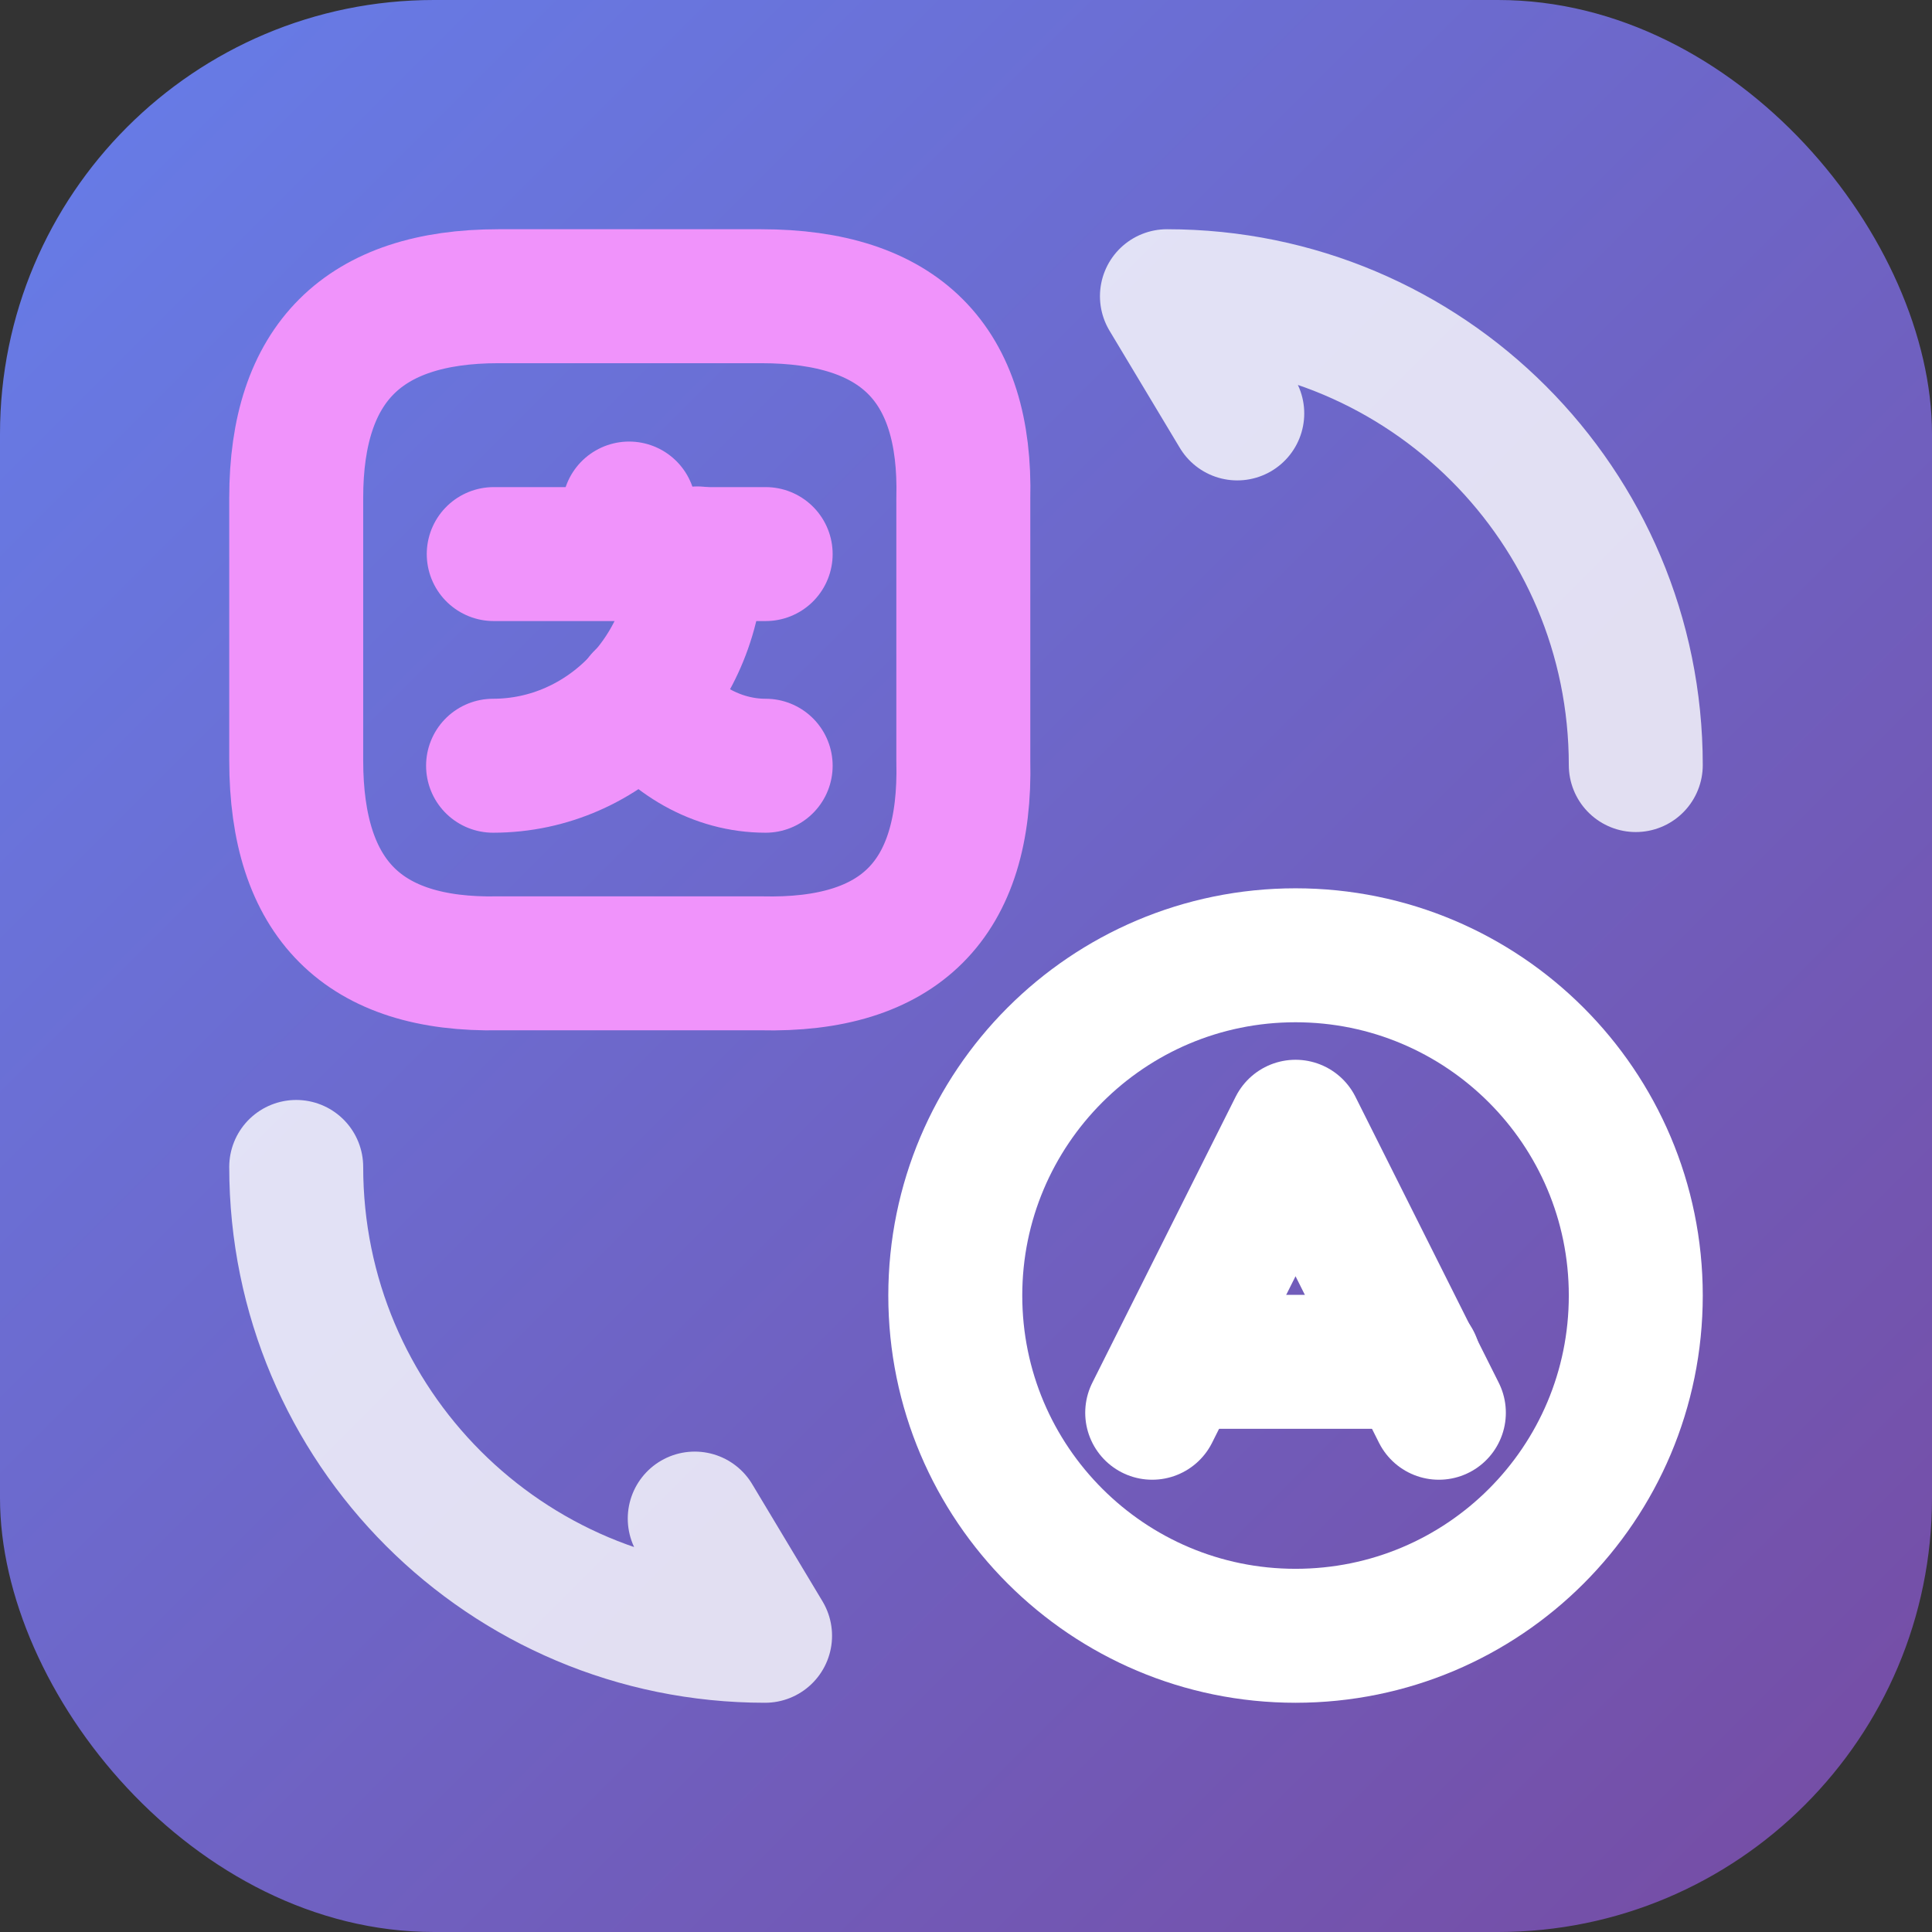
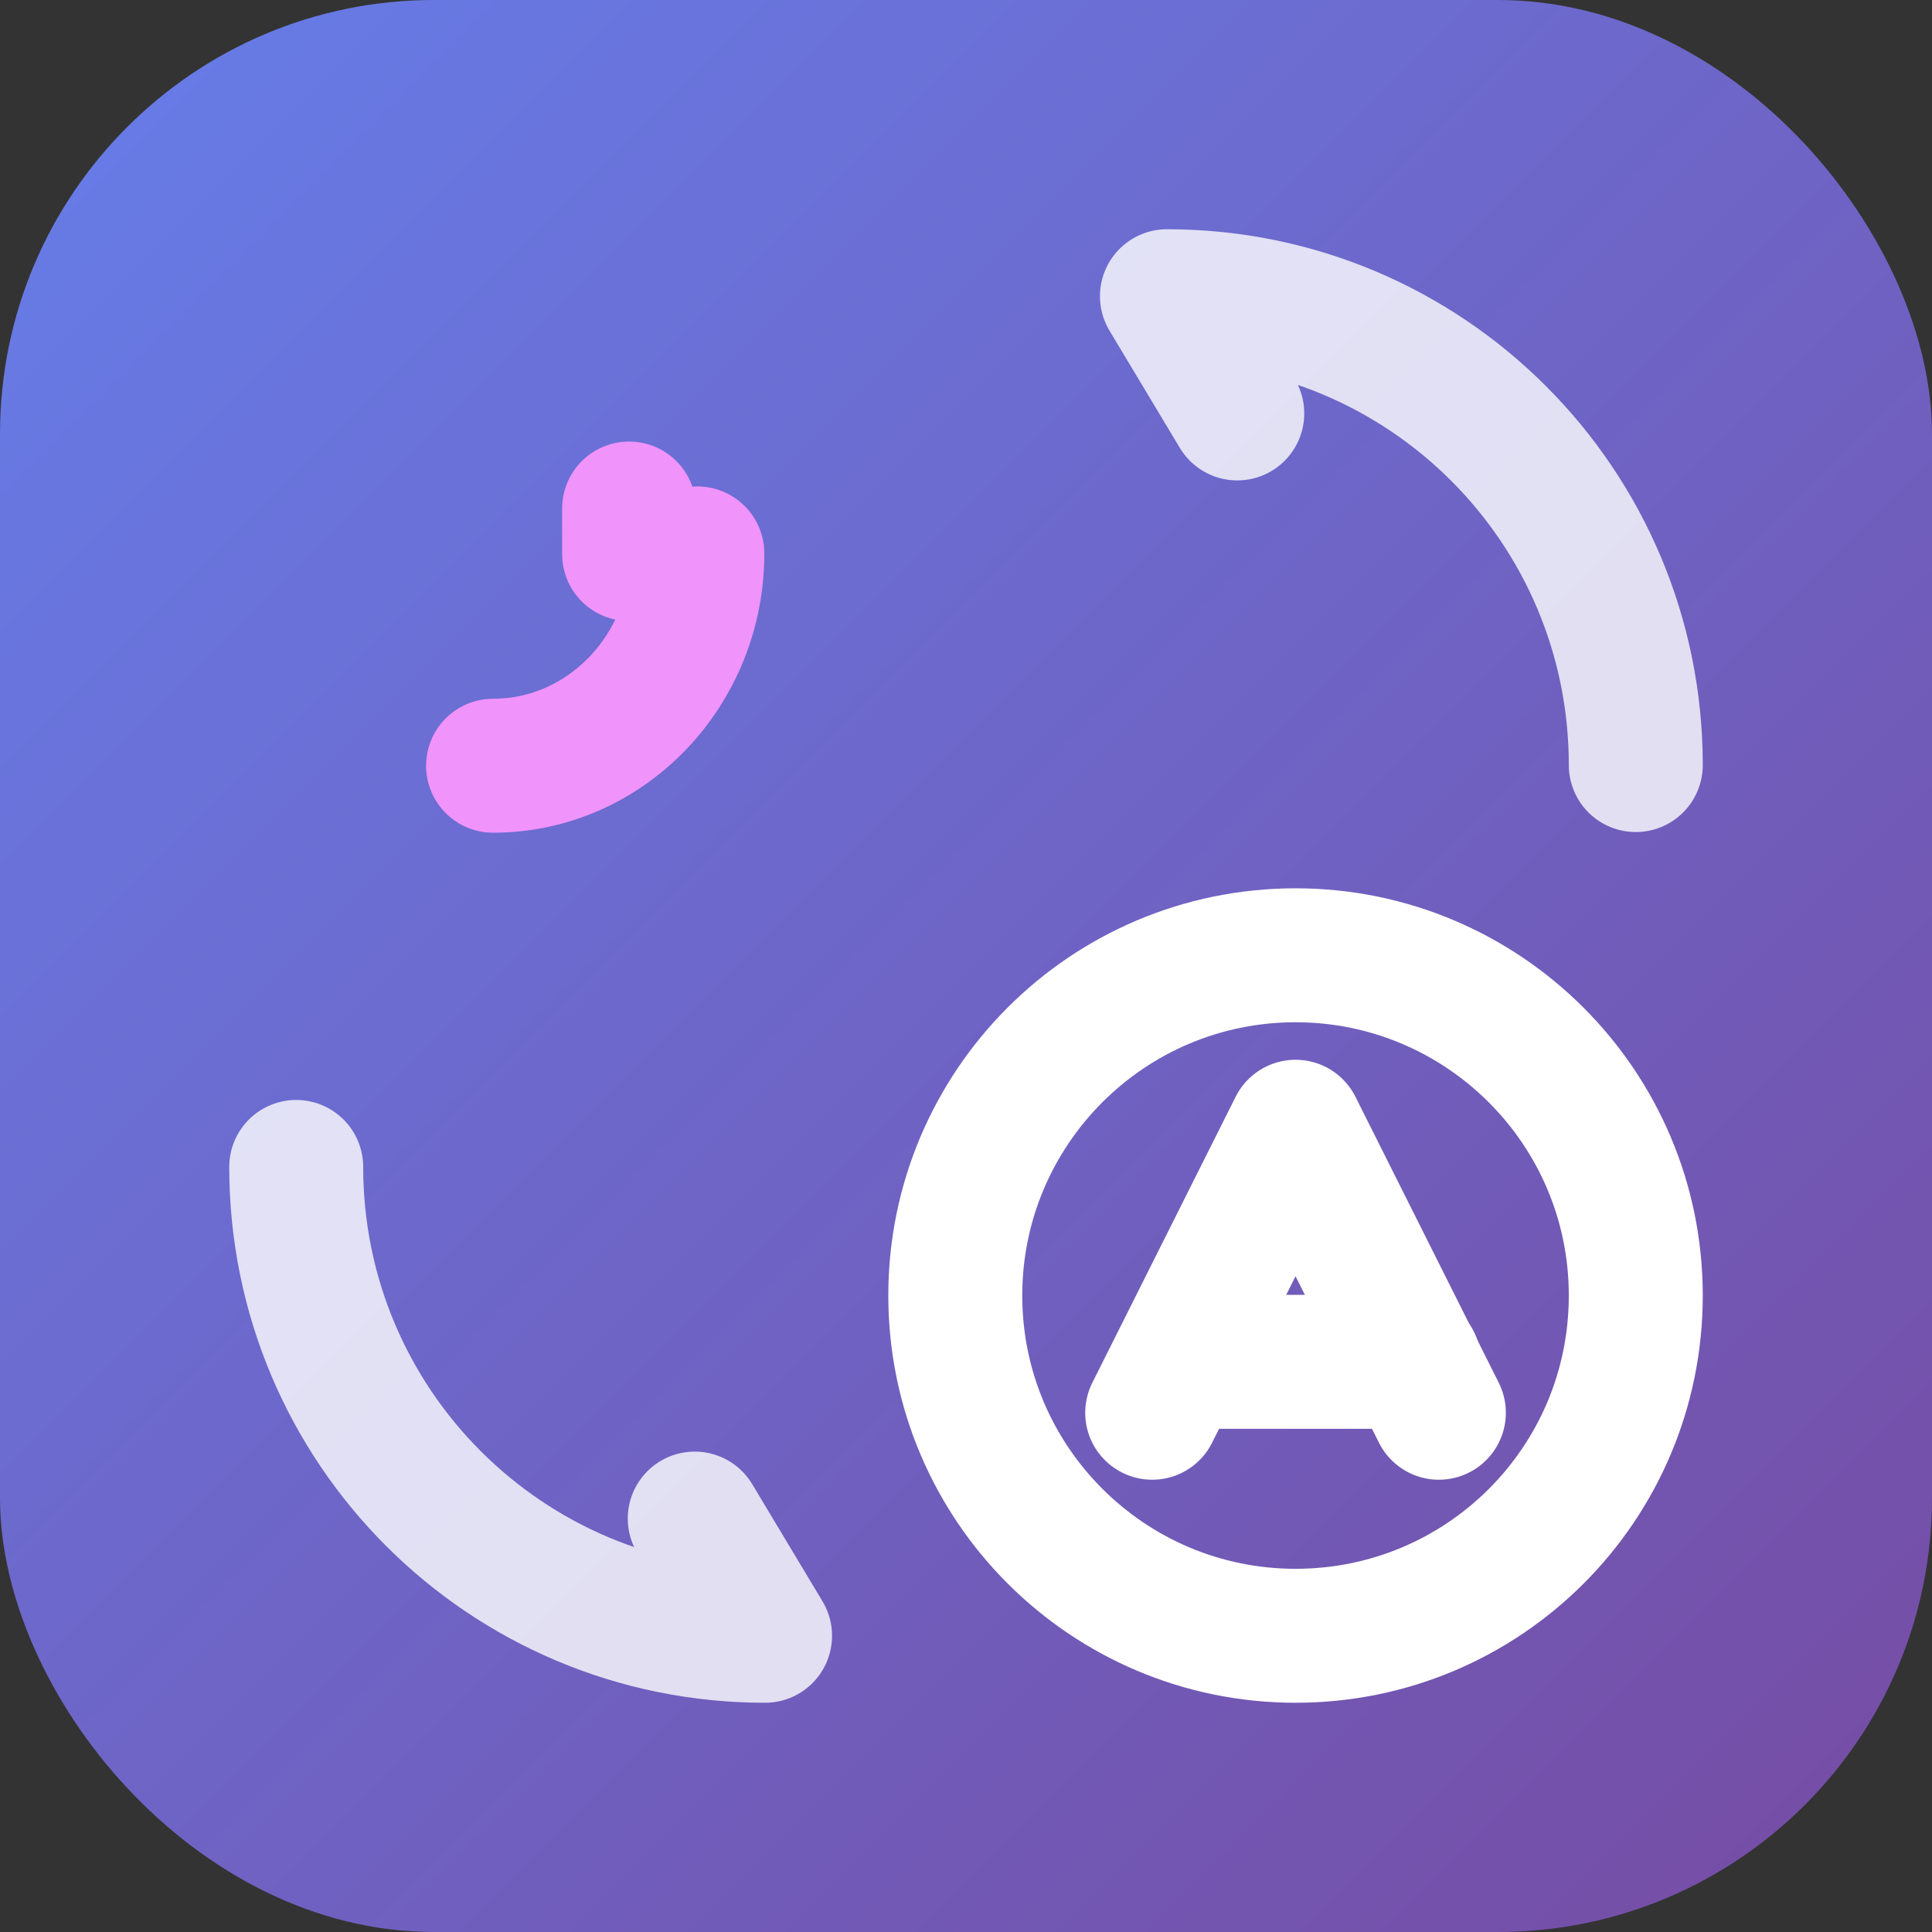
<svg xmlns="http://www.w3.org/2000/svg" width="192" height="192" viewBox="0 0 512 512" fill="none">
  <rect x="0" y="0" width="512" height="512" fill="#333333" stroke="none" />
  <defs>
    <linearGradient id="bgGradient" x1="0%" y1="0%" x2="100%" y2="100%">
      <stop offset="0%" style="stop-color:#667EEA" />
      <stop offset="100%" style="stop-color:#764BA2" />
    </linearGradient>
  </defs>
  <rect width="512" height="512" rx="115" fill="url(#bgGradient)" />
  <g transform="translate(43, 43) scale(17.75)">
    <path d="M19.06 18.67L16.92 14.4L14.78 18.67" stroke="white" stroke-width="2" stroke-linecap="round" stroke-linejoin="round" />
    <path d="M15.17 17.91H18.69" stroke="white" stroke-width="2" stroke-linecap="round" stroke-linejoin="round" />
    <path d="M16.92 22C14.12 22 11.84 19.73 11.84 16.92C11.84 14.12 14.11 11.84 16.92 11.84C19.72 11.84 22 14.11 22 16.92C22 19.73 19.73 22 16.92 22Z" stroke="white" stroke-width="2" stroke-linecap="round" stroke-linejoin="round" />
-     <path d="M5.02 2H8.94C11.01 2 12.01 3 11.96 5.02V8.94C12.01 11.01 11.01 12.01 8.94 11.96H5.02C3 12 2 11 2 8.93V5.01C2 3 3 2 5.02 2Z" stroke="#F093FB" stroke-width="2" stroke-linecap="round" stroke-linejoin="round" />
-     <path d="M9.009 5.85H4.949" stroke="#F093FB" stroke-width="2" stroke-linecap="round" stroke-linejoin="round" />
    <path d="M6.97 5.17V5.85" stroke="#F093FB" stroke-width="2" stroke-linecap="round" stroke-linejoin="round" />
    <path d="M7.989 5.84C7.989 7.59 6.619 9.01 4.939 9.01" stroke="#F093FB" stroke-width="2" stroke-linecap="round" stroke-linejoin="round" />
-     <path d="M9.009 9.01C8.279 9.01 7.619 8.62 7.159 8" stroke="#F093FB" stroke-width="2" stroke-linecap="round" stroke-linejoin="round" />
    <path d="M2 15C2 18.87 5.13 22 9 22L7.95 20.25" stroke="rgba(255,255,255,0.8)" stroke-width="2" stroke-linecap="round" stroke-linejoin="round" />
    <path d="M22 9C22 5.13 18.87 2 15 2L16.05 3.75" stroke="rgba(255,255,255,0.8)" stroke-width="2" stroke-linecap="round" stroke-linejoin="round" />
  </g>
</svg>